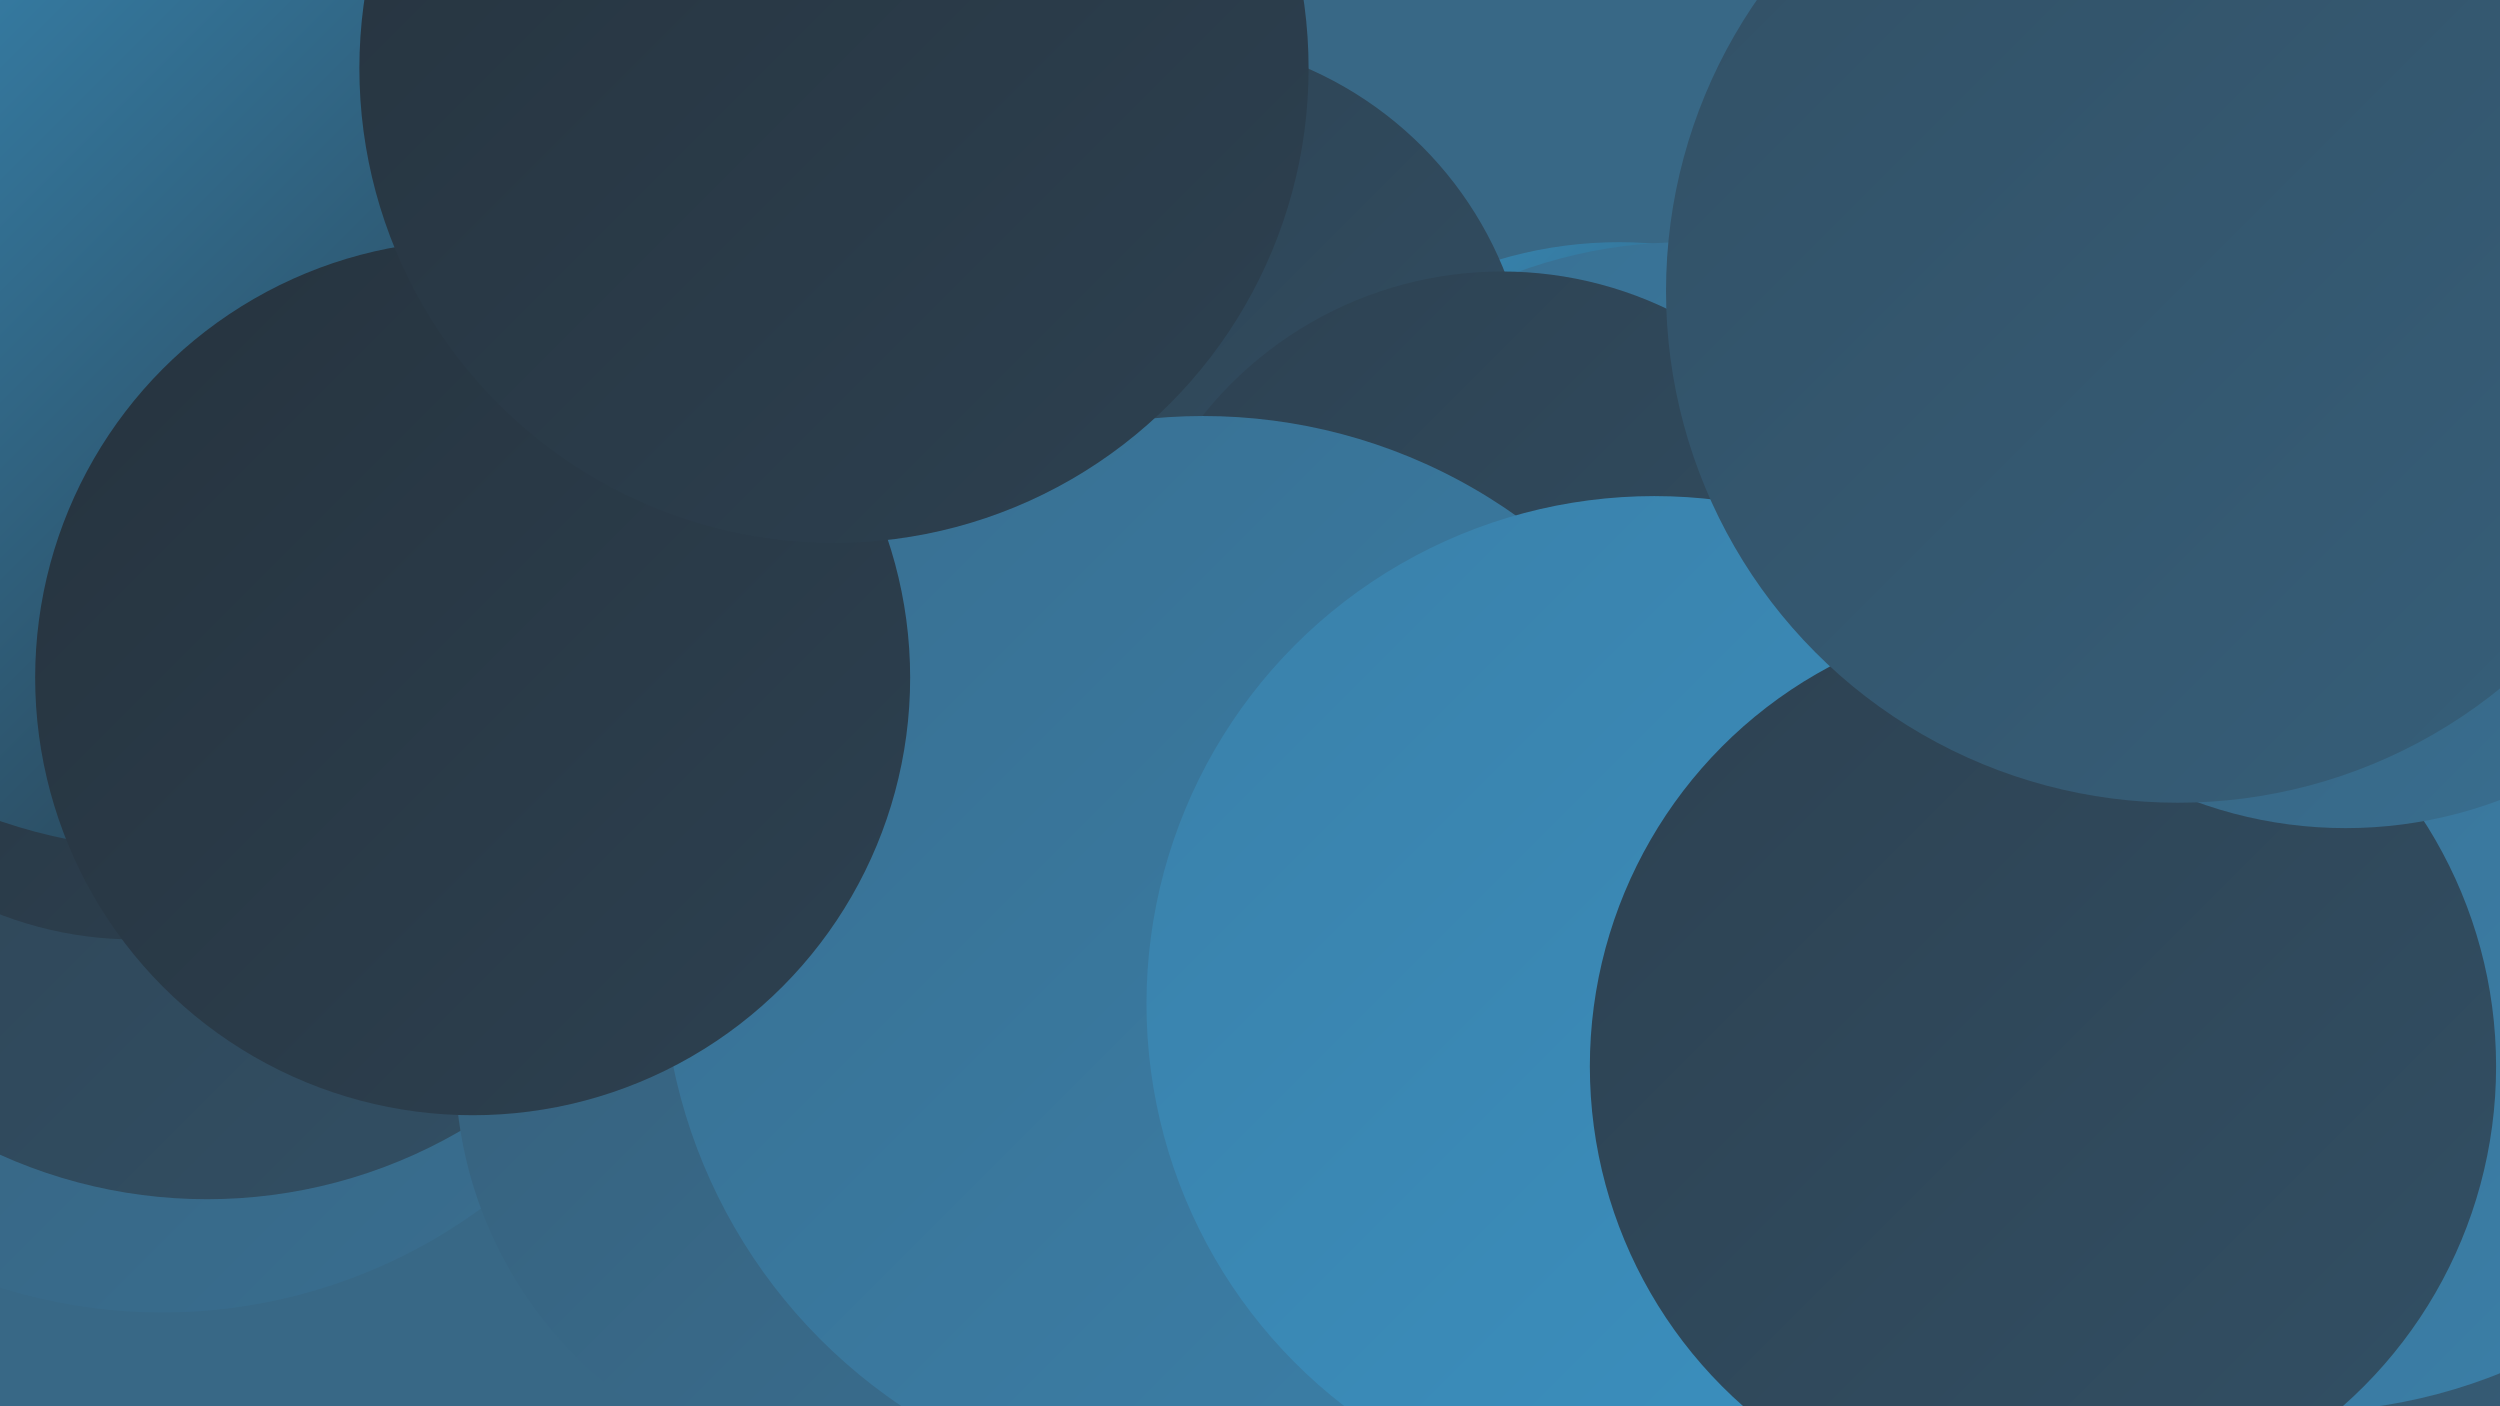
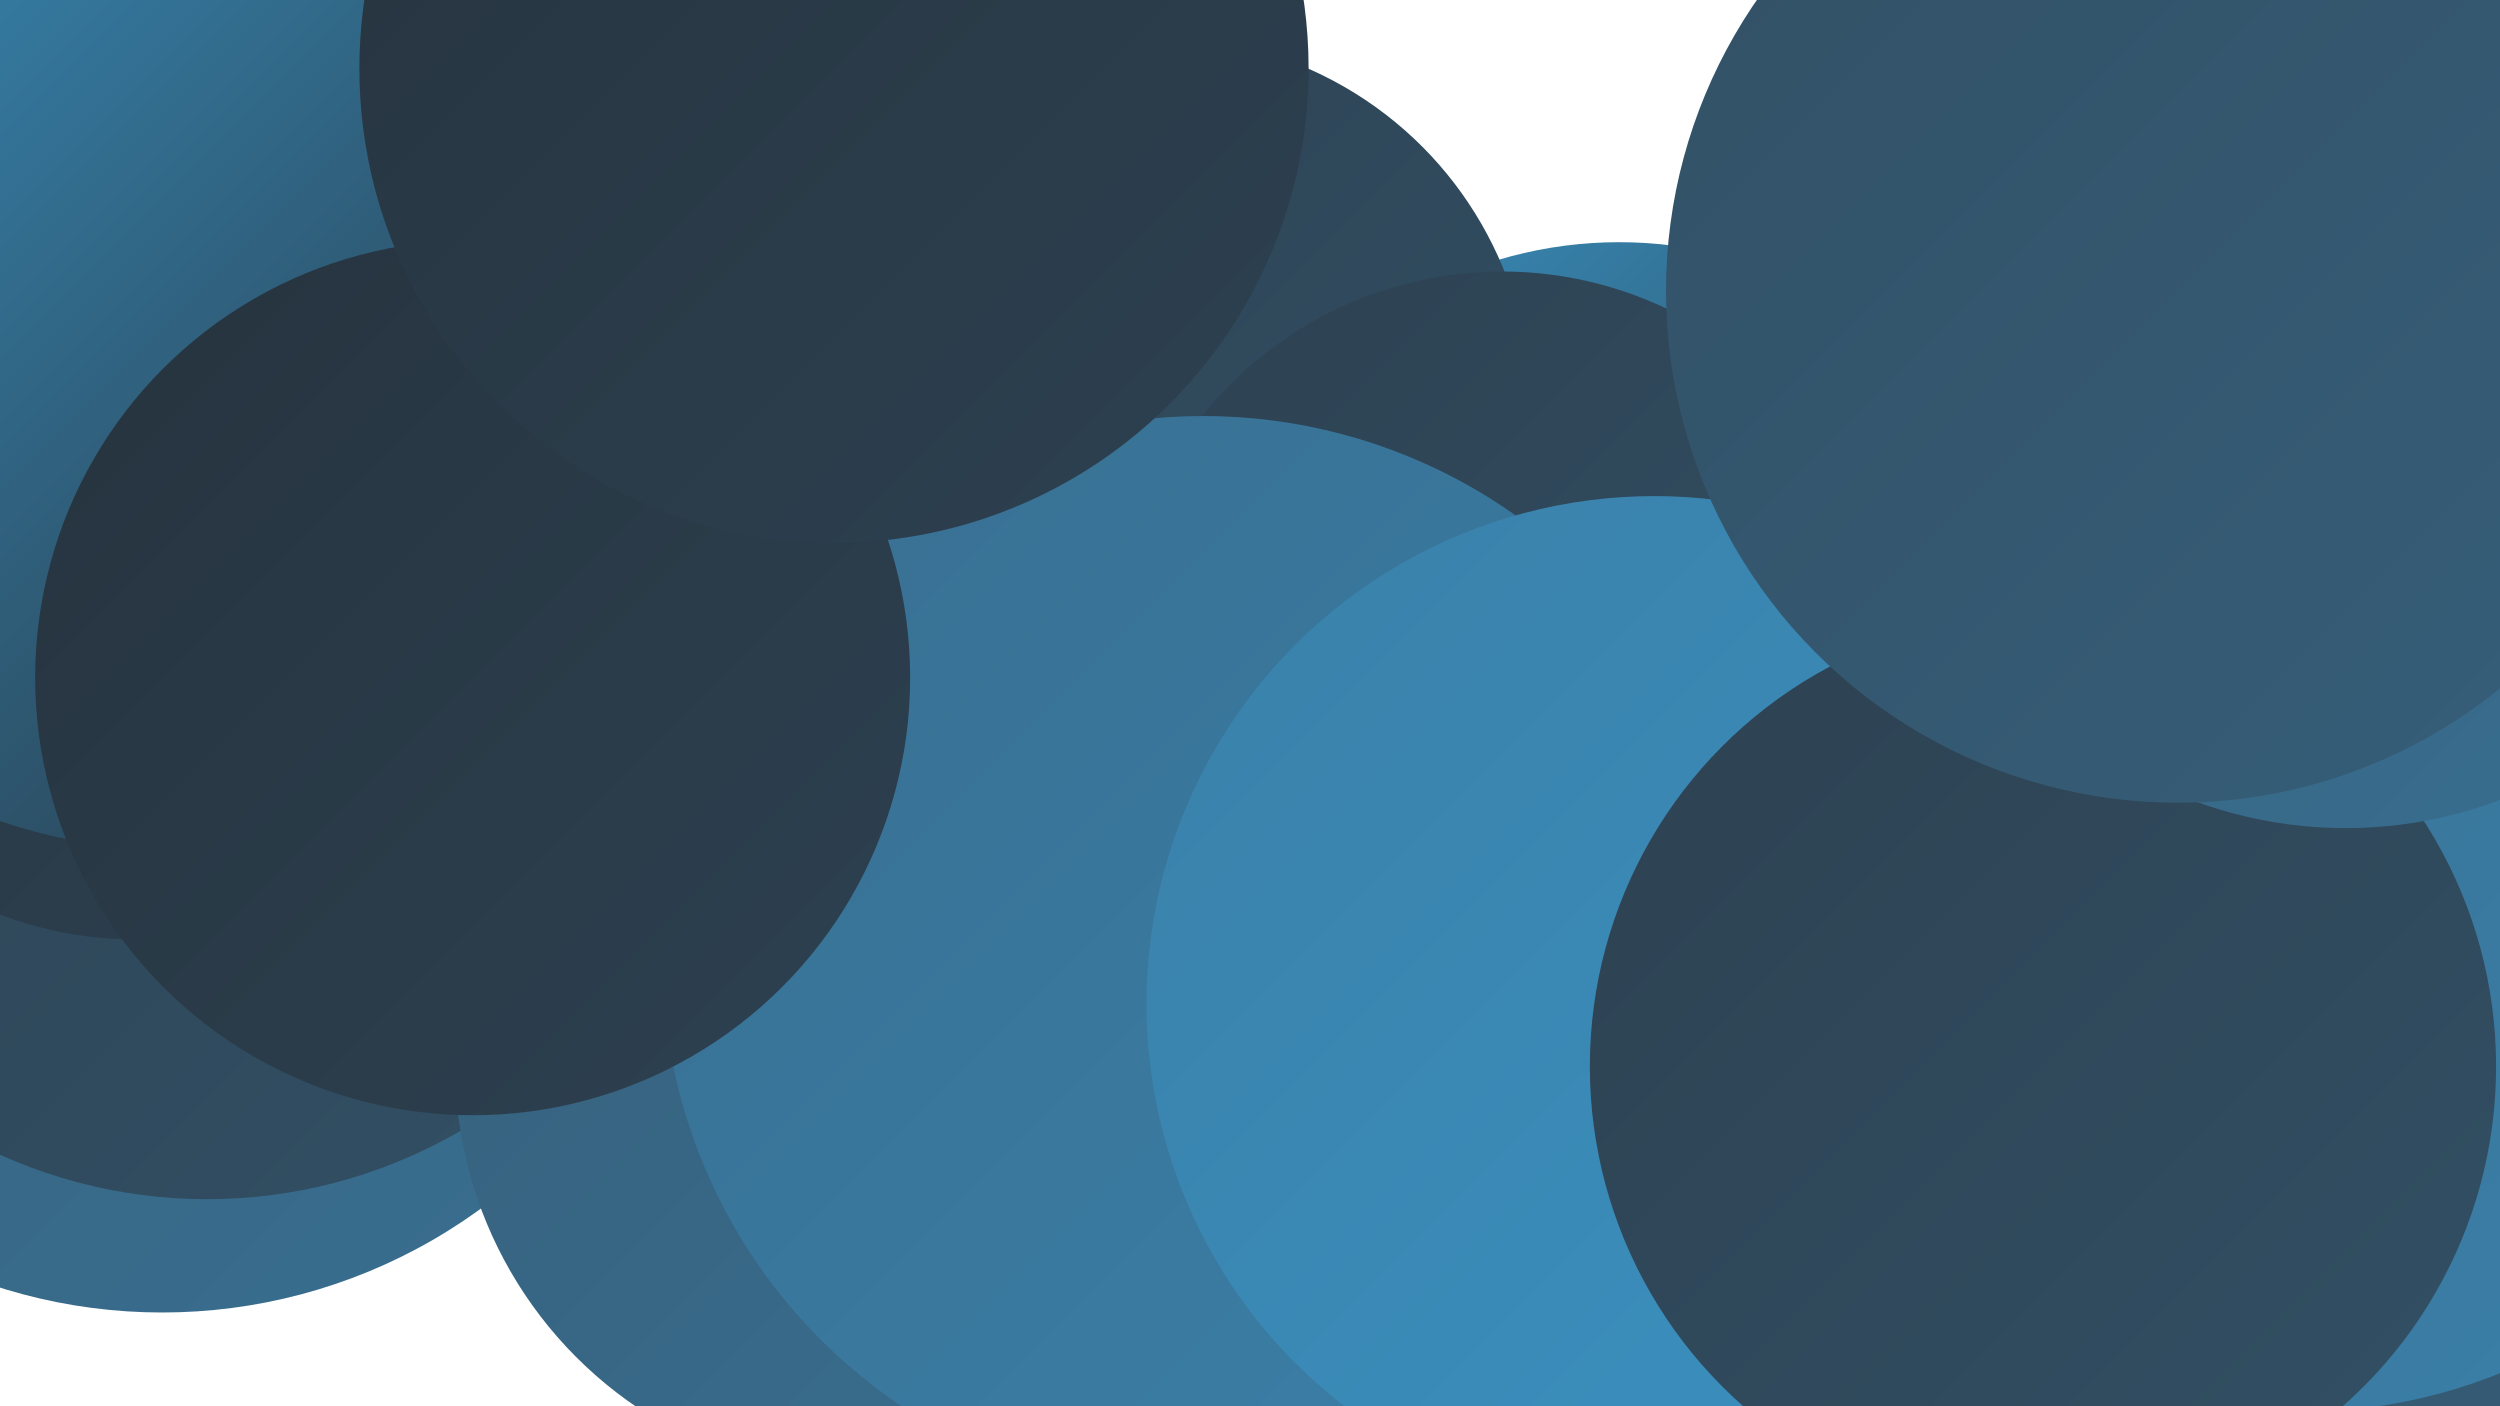
<svg xmlns="http://www.w3.org/2000/svg" width="1280" height="720">
  <defs>
    <linearGradient id="grad0" x1="0%" y1="0%" x2="100%" y2="100%">
      <stop offset="0%" style="stop-color:#26333e;stop-opacity:1" />
      <stop offset="100%" style="stop-color:#2d4151;stop-opacity:1" />
    </linearGradient>
    <linearGradient id="grad1" x1="0%" y1="0%" x2="100%" y2="100%">
      <stop offset="0%" style="stop-color:#2d4151;stop-opacity:1" />
      <stop offset="100%" style="stop-color:#325065;stop-opacity:1" />
    </linearGradient>
    <linearGradient id="grad2" x1="0%" y1="0%" x2="100%" y2="100%">
      <stop offset="0%" style="stop-color:#325065;stop-opacity:1" />
      <stop offset="100%" style="stop-color:#365f7a;stop-opacity:1" />
    </linearGradient>
    <linearGradient id="grad3" x1="0%" y1="0%" x2="100%" y2="100%">
      <stop offset="0%" style="stop-color:#365f7a;stop-opacity:1" />
      <stop offset="100%" style="stop-color:#396f91;stop-opacity:1" />
    </linearGradient>
    <linearGradient id="grad4" x1="0%" y1="0%" x2="100%" y2="100%">
      <stop offset="0%" style="stop-color:#396f91;stop-opacity:1" />
      <stop offset="100%" style="stop-color:#3a80a9;stop-opacity:1" />
    </linearGradient>
    <linearGradient id="grad5" x1="0%" y1="0%" x2="100%" y2="100%">
      <stop offset="0%" style="stop-color:#3a80a9;stop-opacity:1" />
      <stop offset="100%" style="stop-color:#3a92c2;stop-opacity:1" />
    </linearGradient>
    <linearGradient id="grad6" x1="0%" y1="0%" x2="100%" y2="100%">
      <stop offset="0%" style="stop-color:#3a92c2;stop-opacity:1" />
      <stop offset="100%" style="stop-color:#26333e;stop-opacity:1" />
    </linearGradient>
  </defs>
-   <rect width="1280" height="720" fill="#386886" />
  <circle cx="829" cy="340" r="216" fill="url(#grad6)" />
  <circle cx="83" cy="395" r="277" fill="url(#grad3)" />
  <circle cx="593" cy="210" r="191" fill="url(#grad1)" />
  <circle cx="1194" cy="610" r="246" fill="url(#grad2)" />
  <circle cx="106" cy="356" r="258" fill="url(#grad1)" />
  <circle cx="1063" cy="243" r="181" fill="url(#grad4)" />
-   <circle cx="863" cy="374" r="250" fill="url(#grad4)" />
  <circle cx="69" cy="289" r="192" fill="url(#grad0)" />
  <circle cx="445" cy="545" r="212" fill="url(#grad3)" />
  <circle cx="769" cy="335" r="196" fill="url(#grad1)" />
  <circle cx="616" cy="490" r="277" fill="url(#grad4)" />
  <circle cx="1177" cy="446" r="277" fill="url(#grad4)" />
  <circle cx="847" cy="514" r="260" fill="url(#grad5)" />
  <circle cx="1046" cy="546" r="232" fill="url(#grad1)" />
  <circle cx="88" cy="163" r="272" fill="url(#grad6)" />
  <circle cx="1201" cy="200" r="224" fill="url(#grad3)" />
  <circle cx="242" cy="347" r="224" fill="url(#grad0)" />
  <circle cx="1225" cy="35" r="226" fill="url(#grad6)" />
  <circle cx="427" cy="35" r="243" fill="url(#grad0)" />
  <circle cx="1115" cy="149" r="262" fill="url(#grad2)" />
</svg>